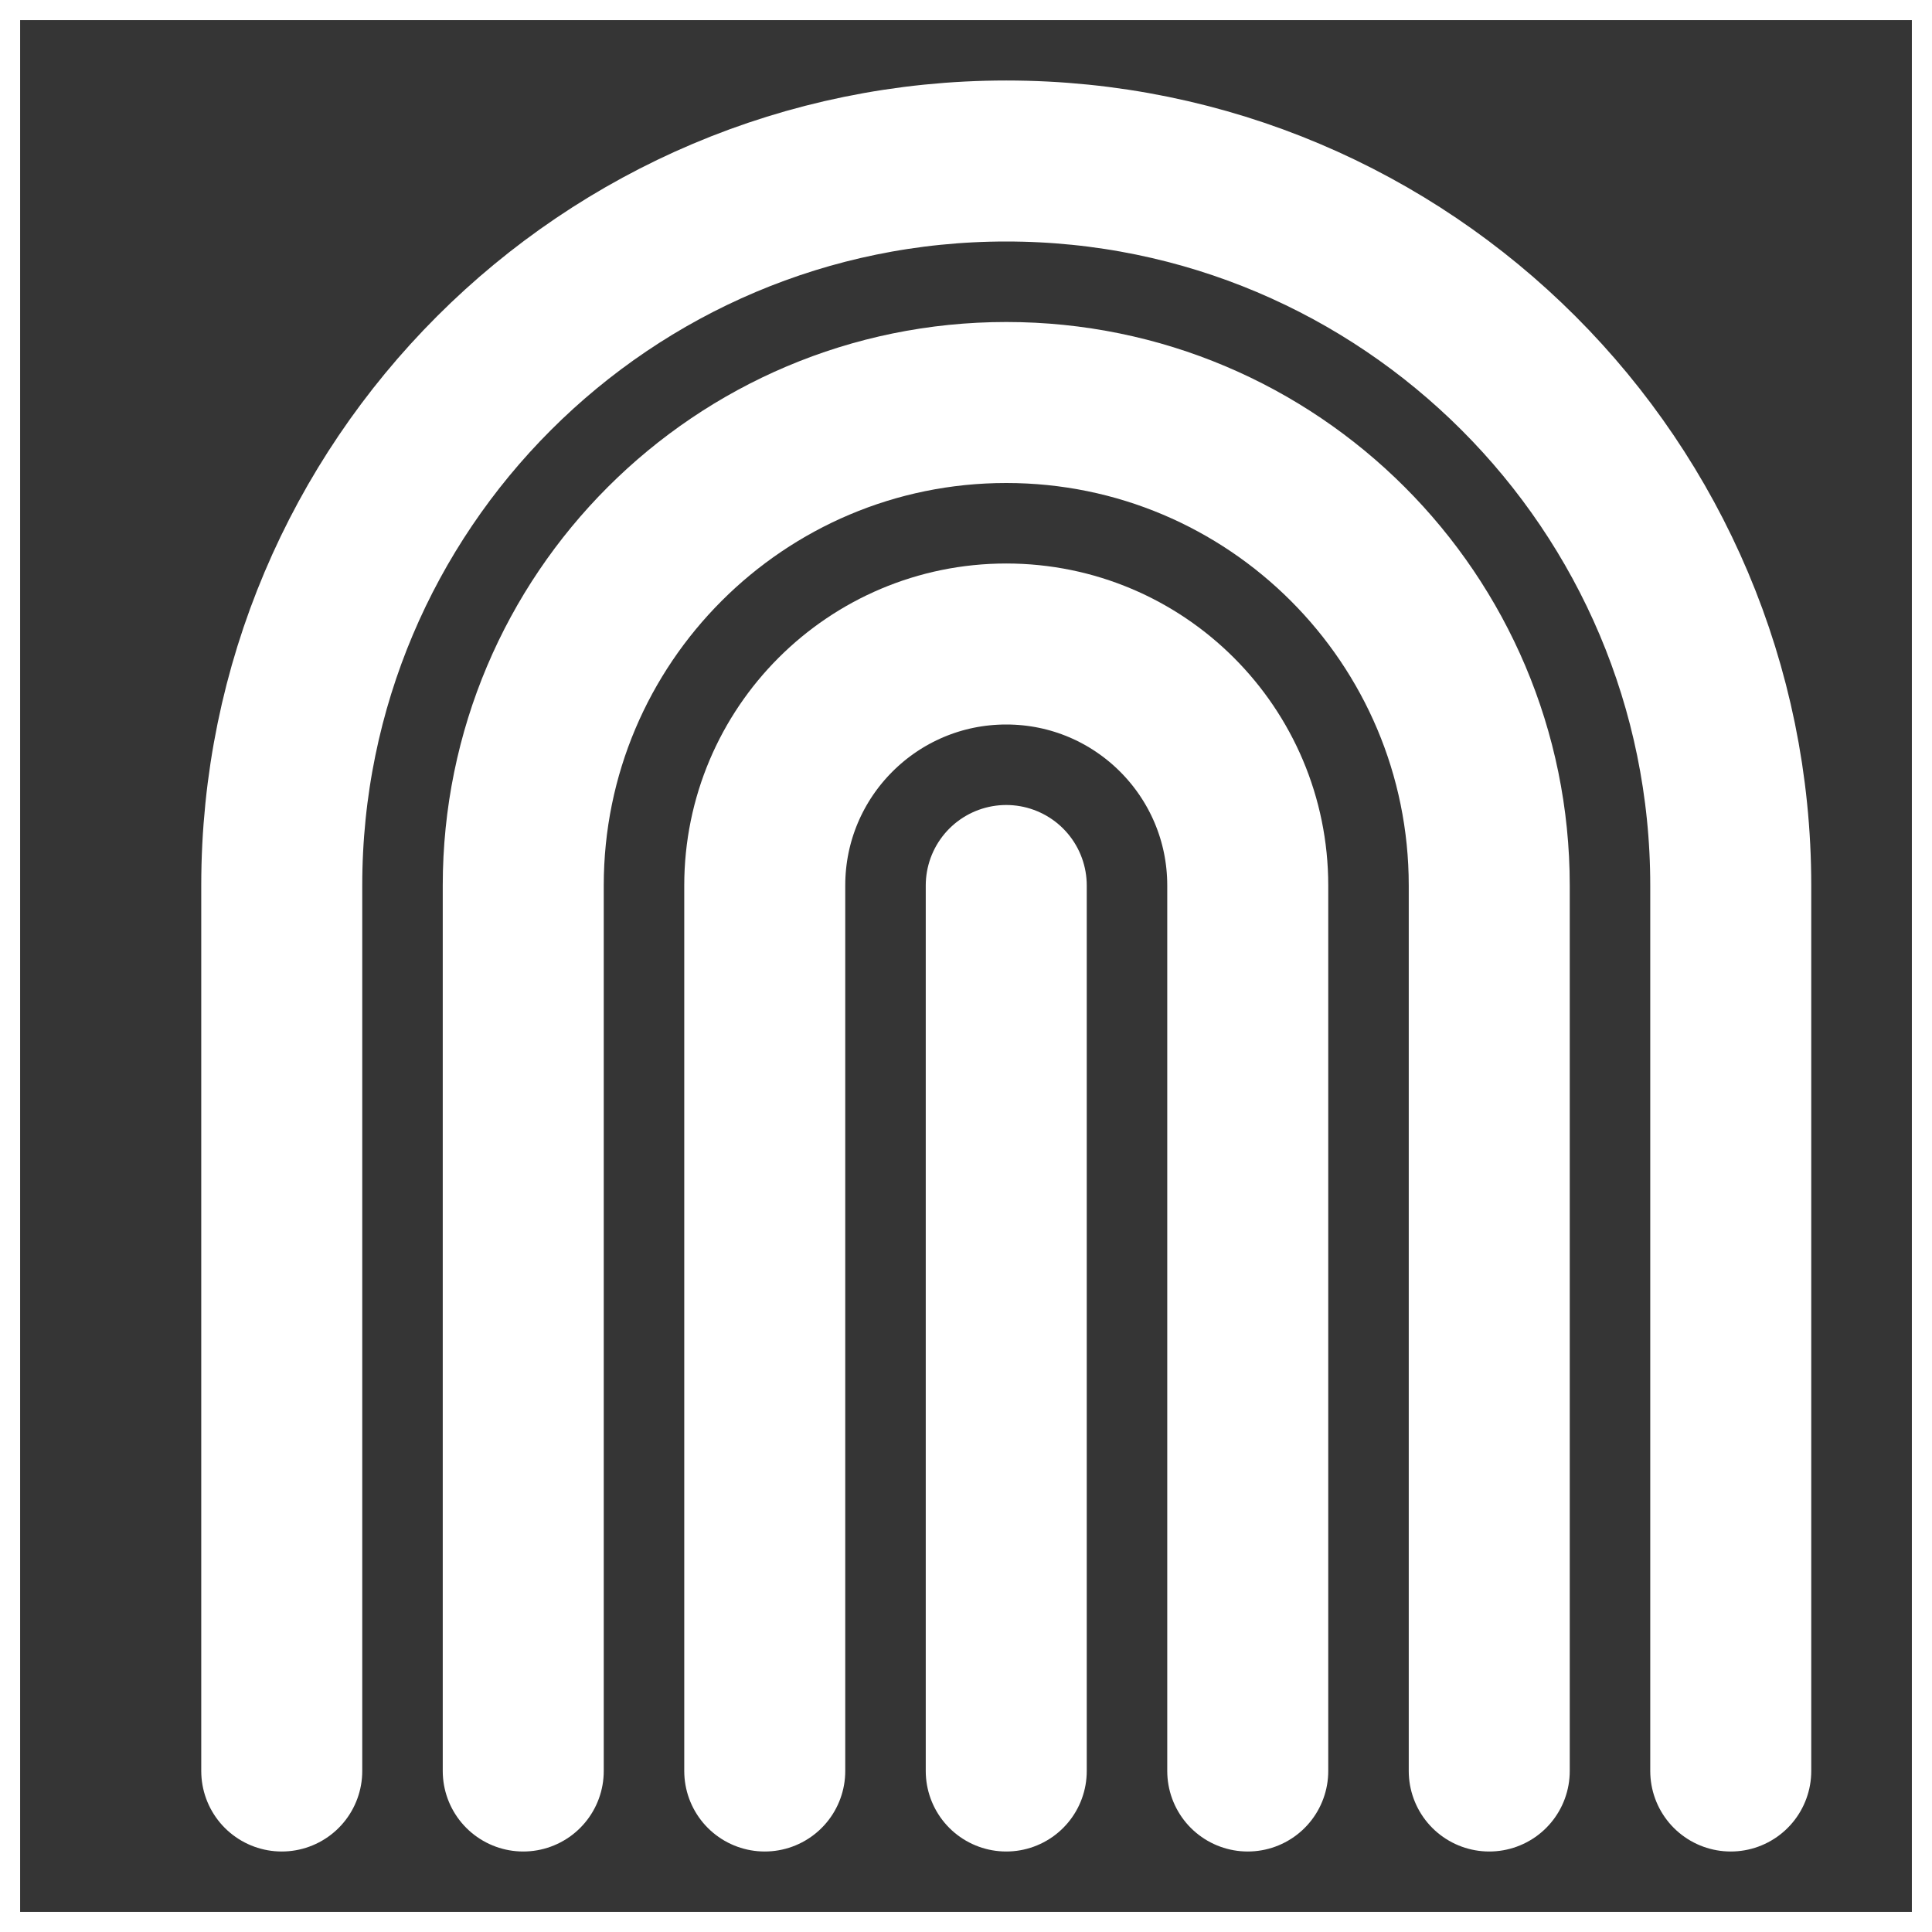
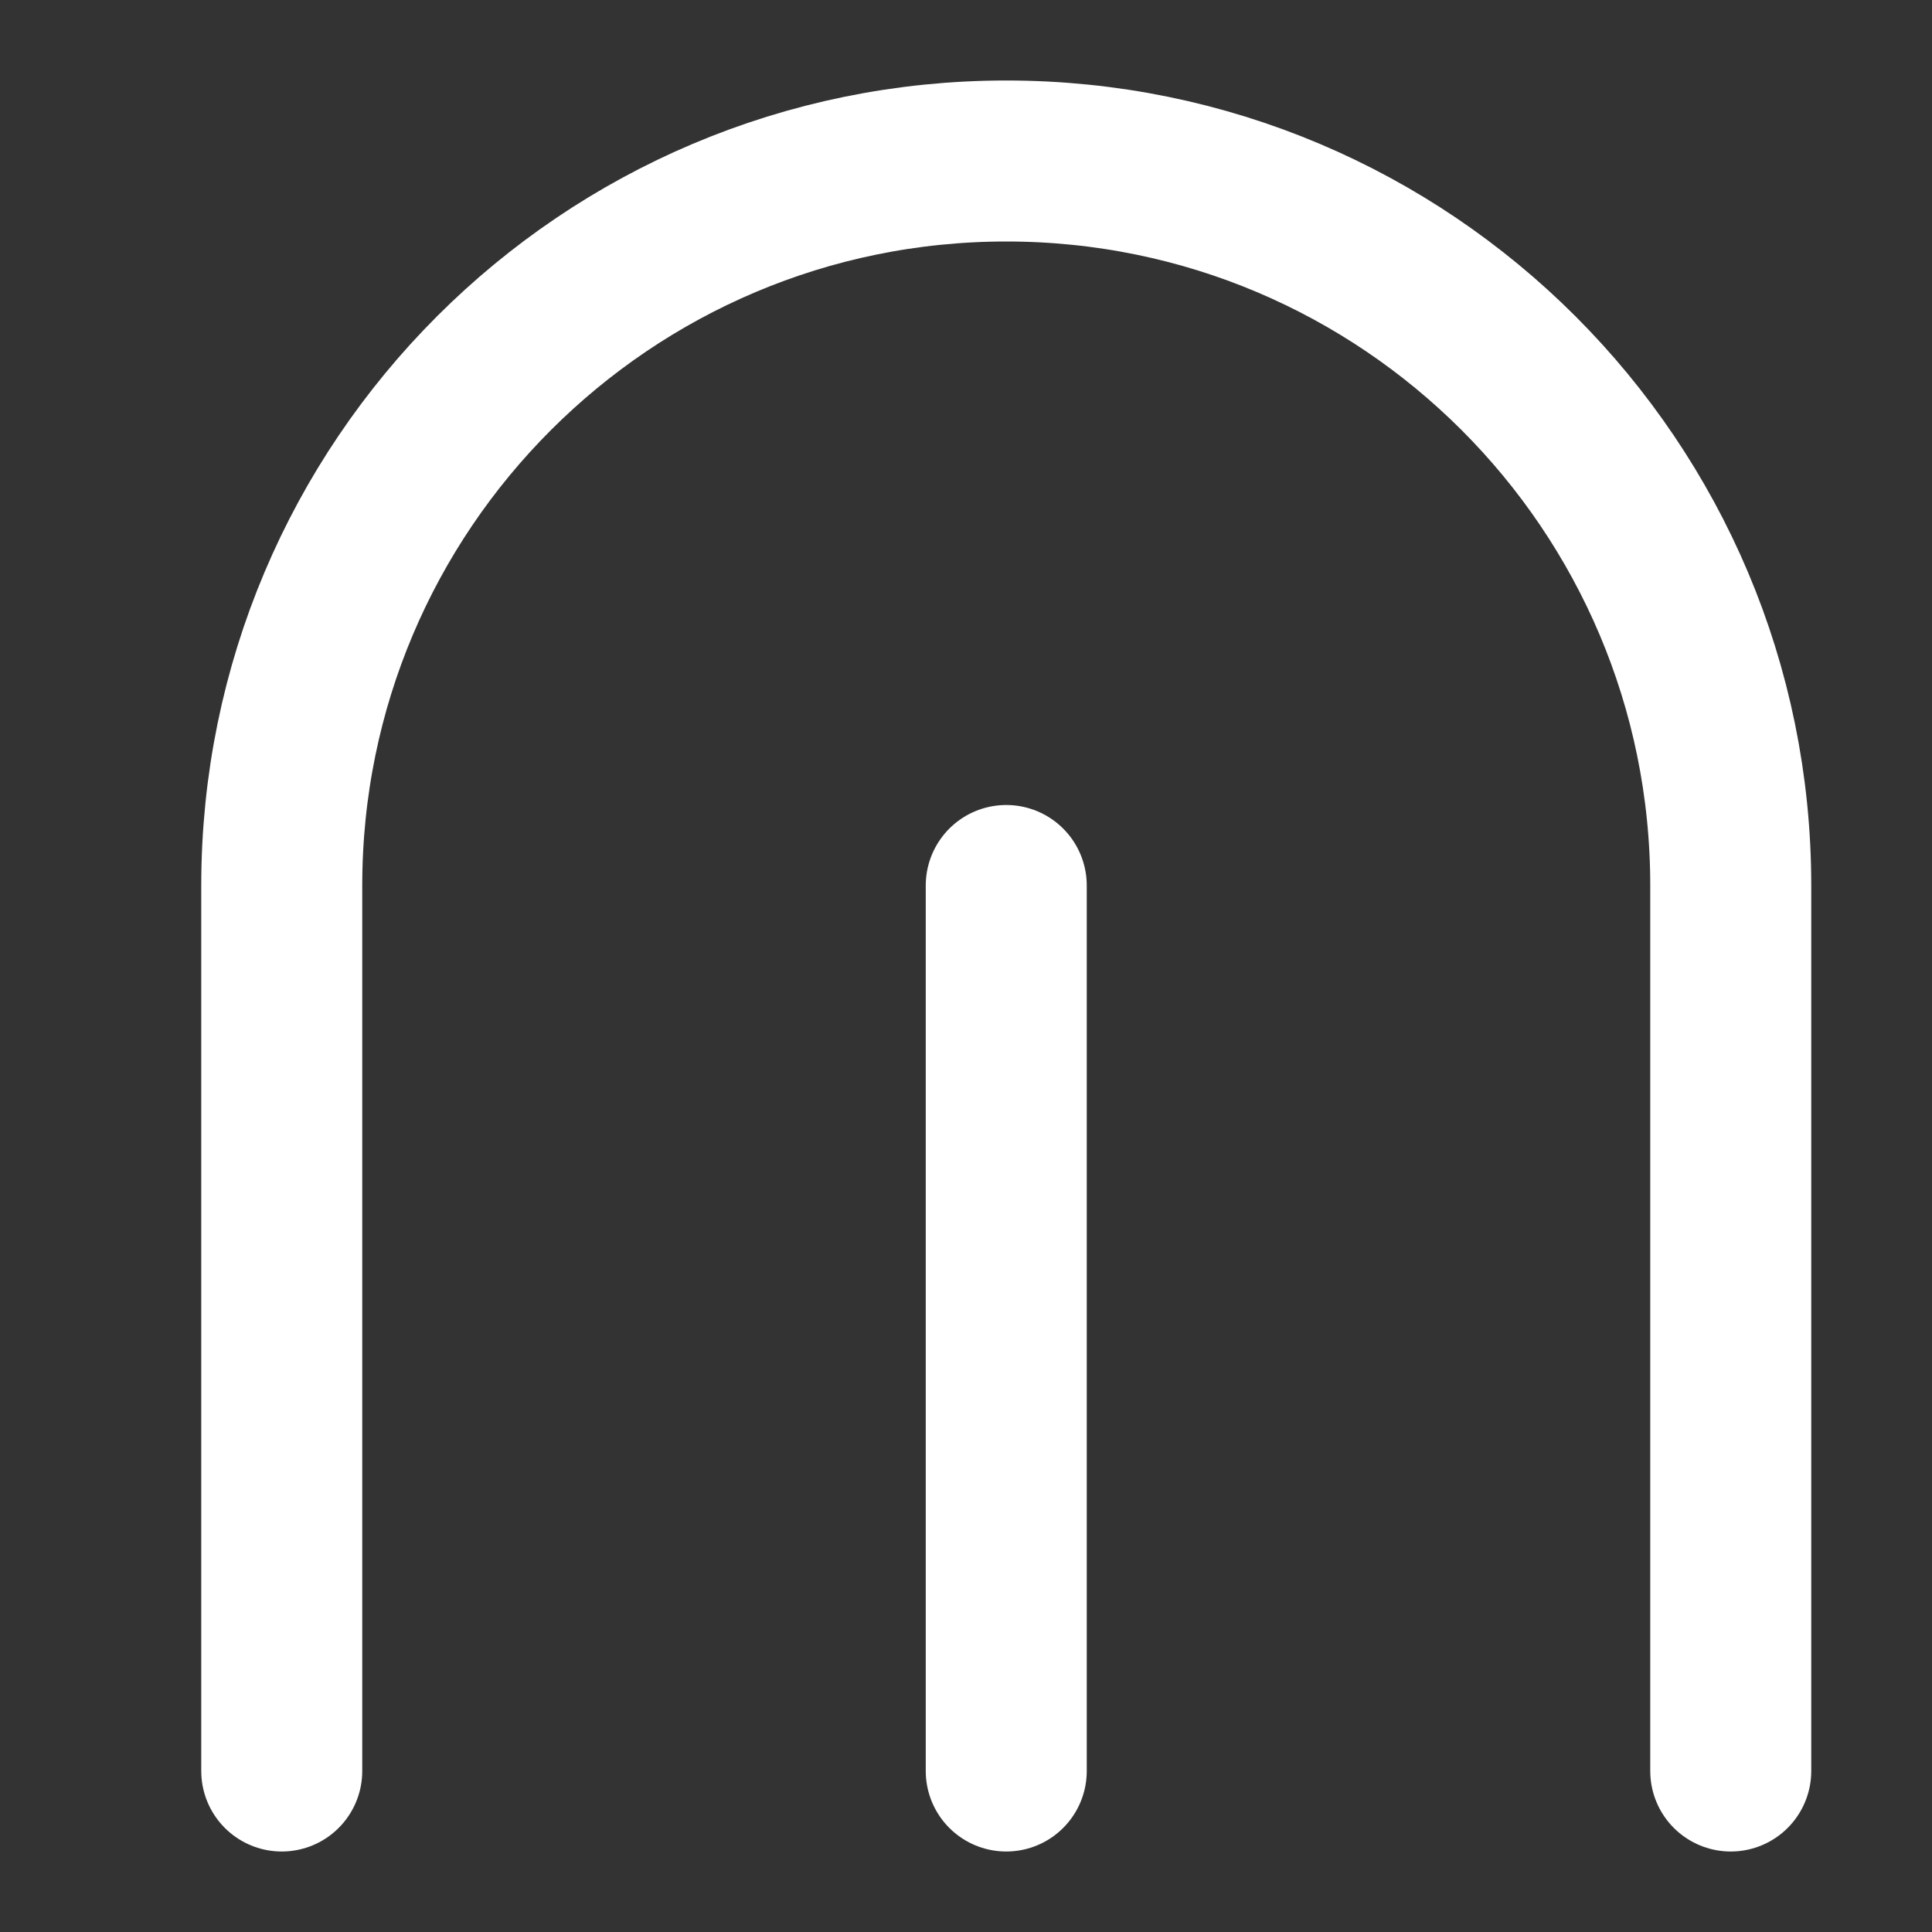
<svg xmlns="http://www.w3.org/2000/svg" width="800px" height="800px" viewBox="0 0 48 48" fill="none" stroke="#fff">
  <rect x="0" y="0" width="48" height="48" fill="#333333" stroke="none" />
  <g id="SVGRepo_bgCarrier" stroke-width="0" />
  <g id="SVGRepo_tracerCarrier" stroke-linecap="round" stroke-linejoin="round" />
  <g id="SVGRepo_iconCarrier">
-     <rect width="48" height="48" fill="white" fill-opacity="0.01" />
-     <path d="M19 44V22C19 18.686 21.686 16 25 16C28.314 16 31 18.686 31 22V44" stroke="#fff" stroke-width="4" stroke-linecap="round" stroke-linejoin="round" />
-     <path d="M13 44V22C13 15.373 18.373 10 25 10C31.627 10 37 15.373 37 22V44" stroke="#fff" stroke-width="4" stroke-linecap="round" stroke-linejoin="round" />
    <path d="M7 44V22C7 12.059 15.059 4 25 4C34.941 4 43 12.059 43 22V44" stroke="#fff" stroke-width="4" stroke-linecap="round" stroke-linejoin="round" />
    <path d="M25 44V22" stroke="#fff" stroke-width="4" stroke-linecap="round" stroke-linejoin="round" />
  </g>
</svg>